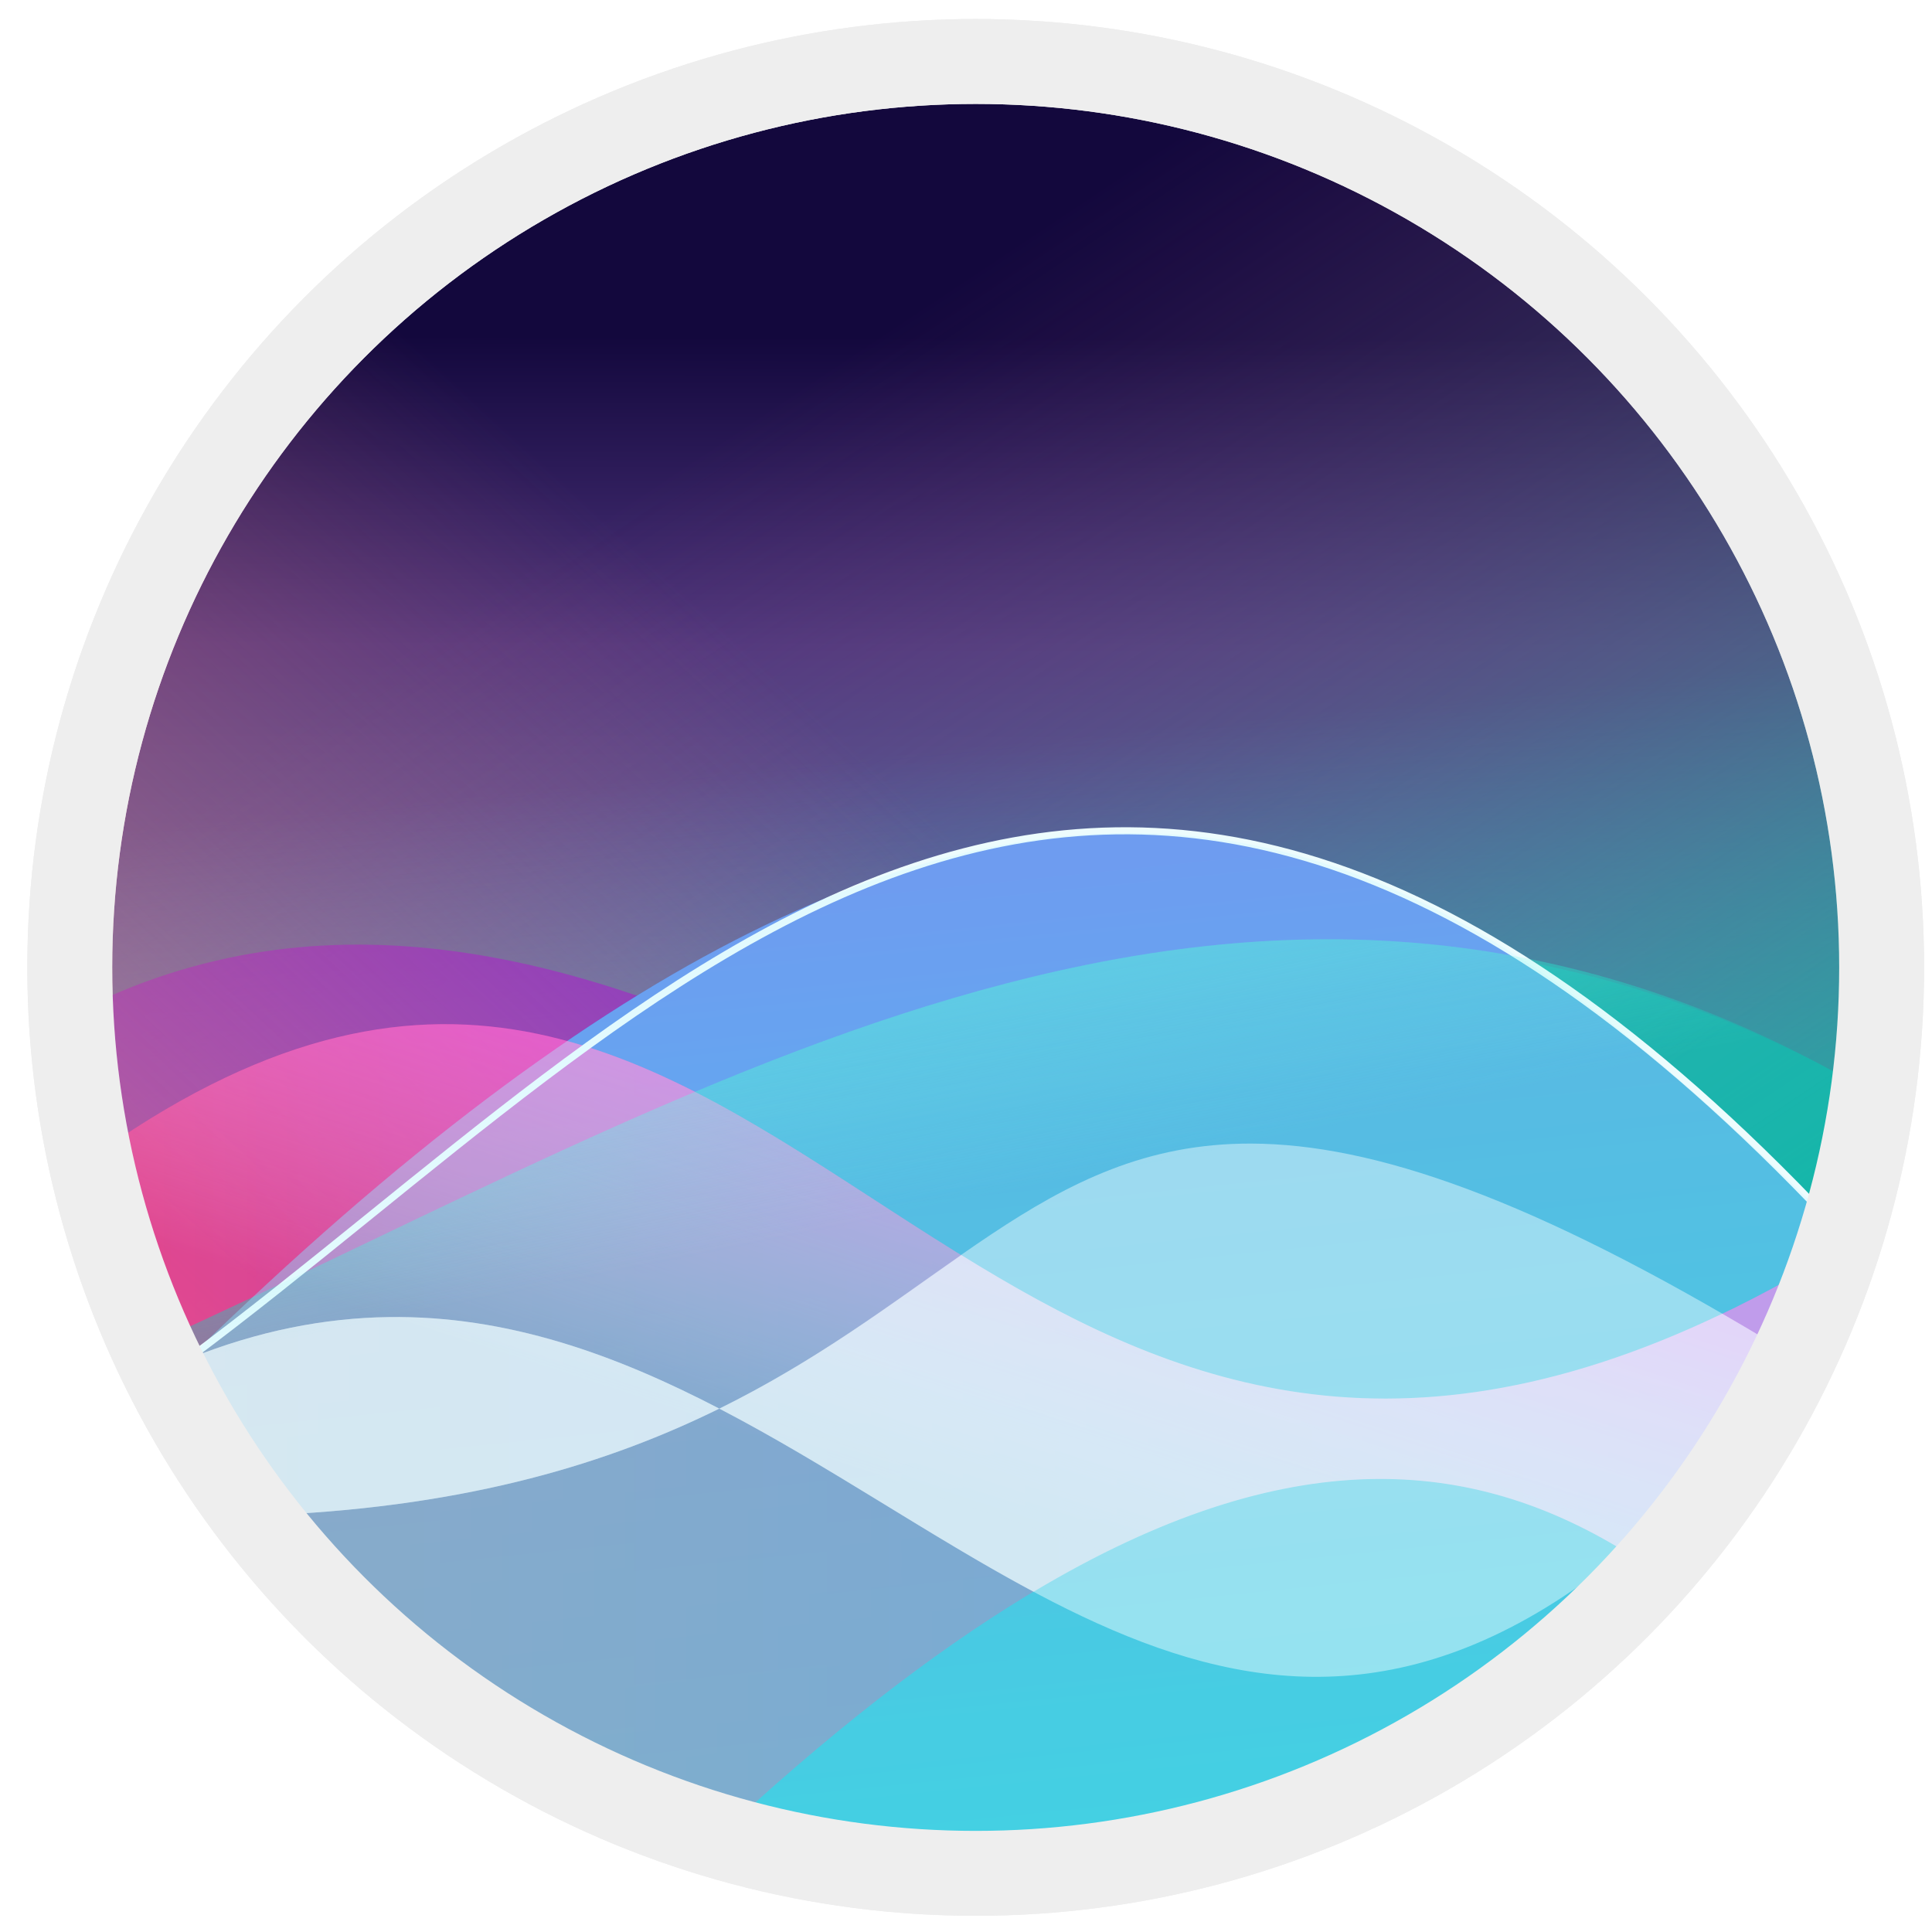
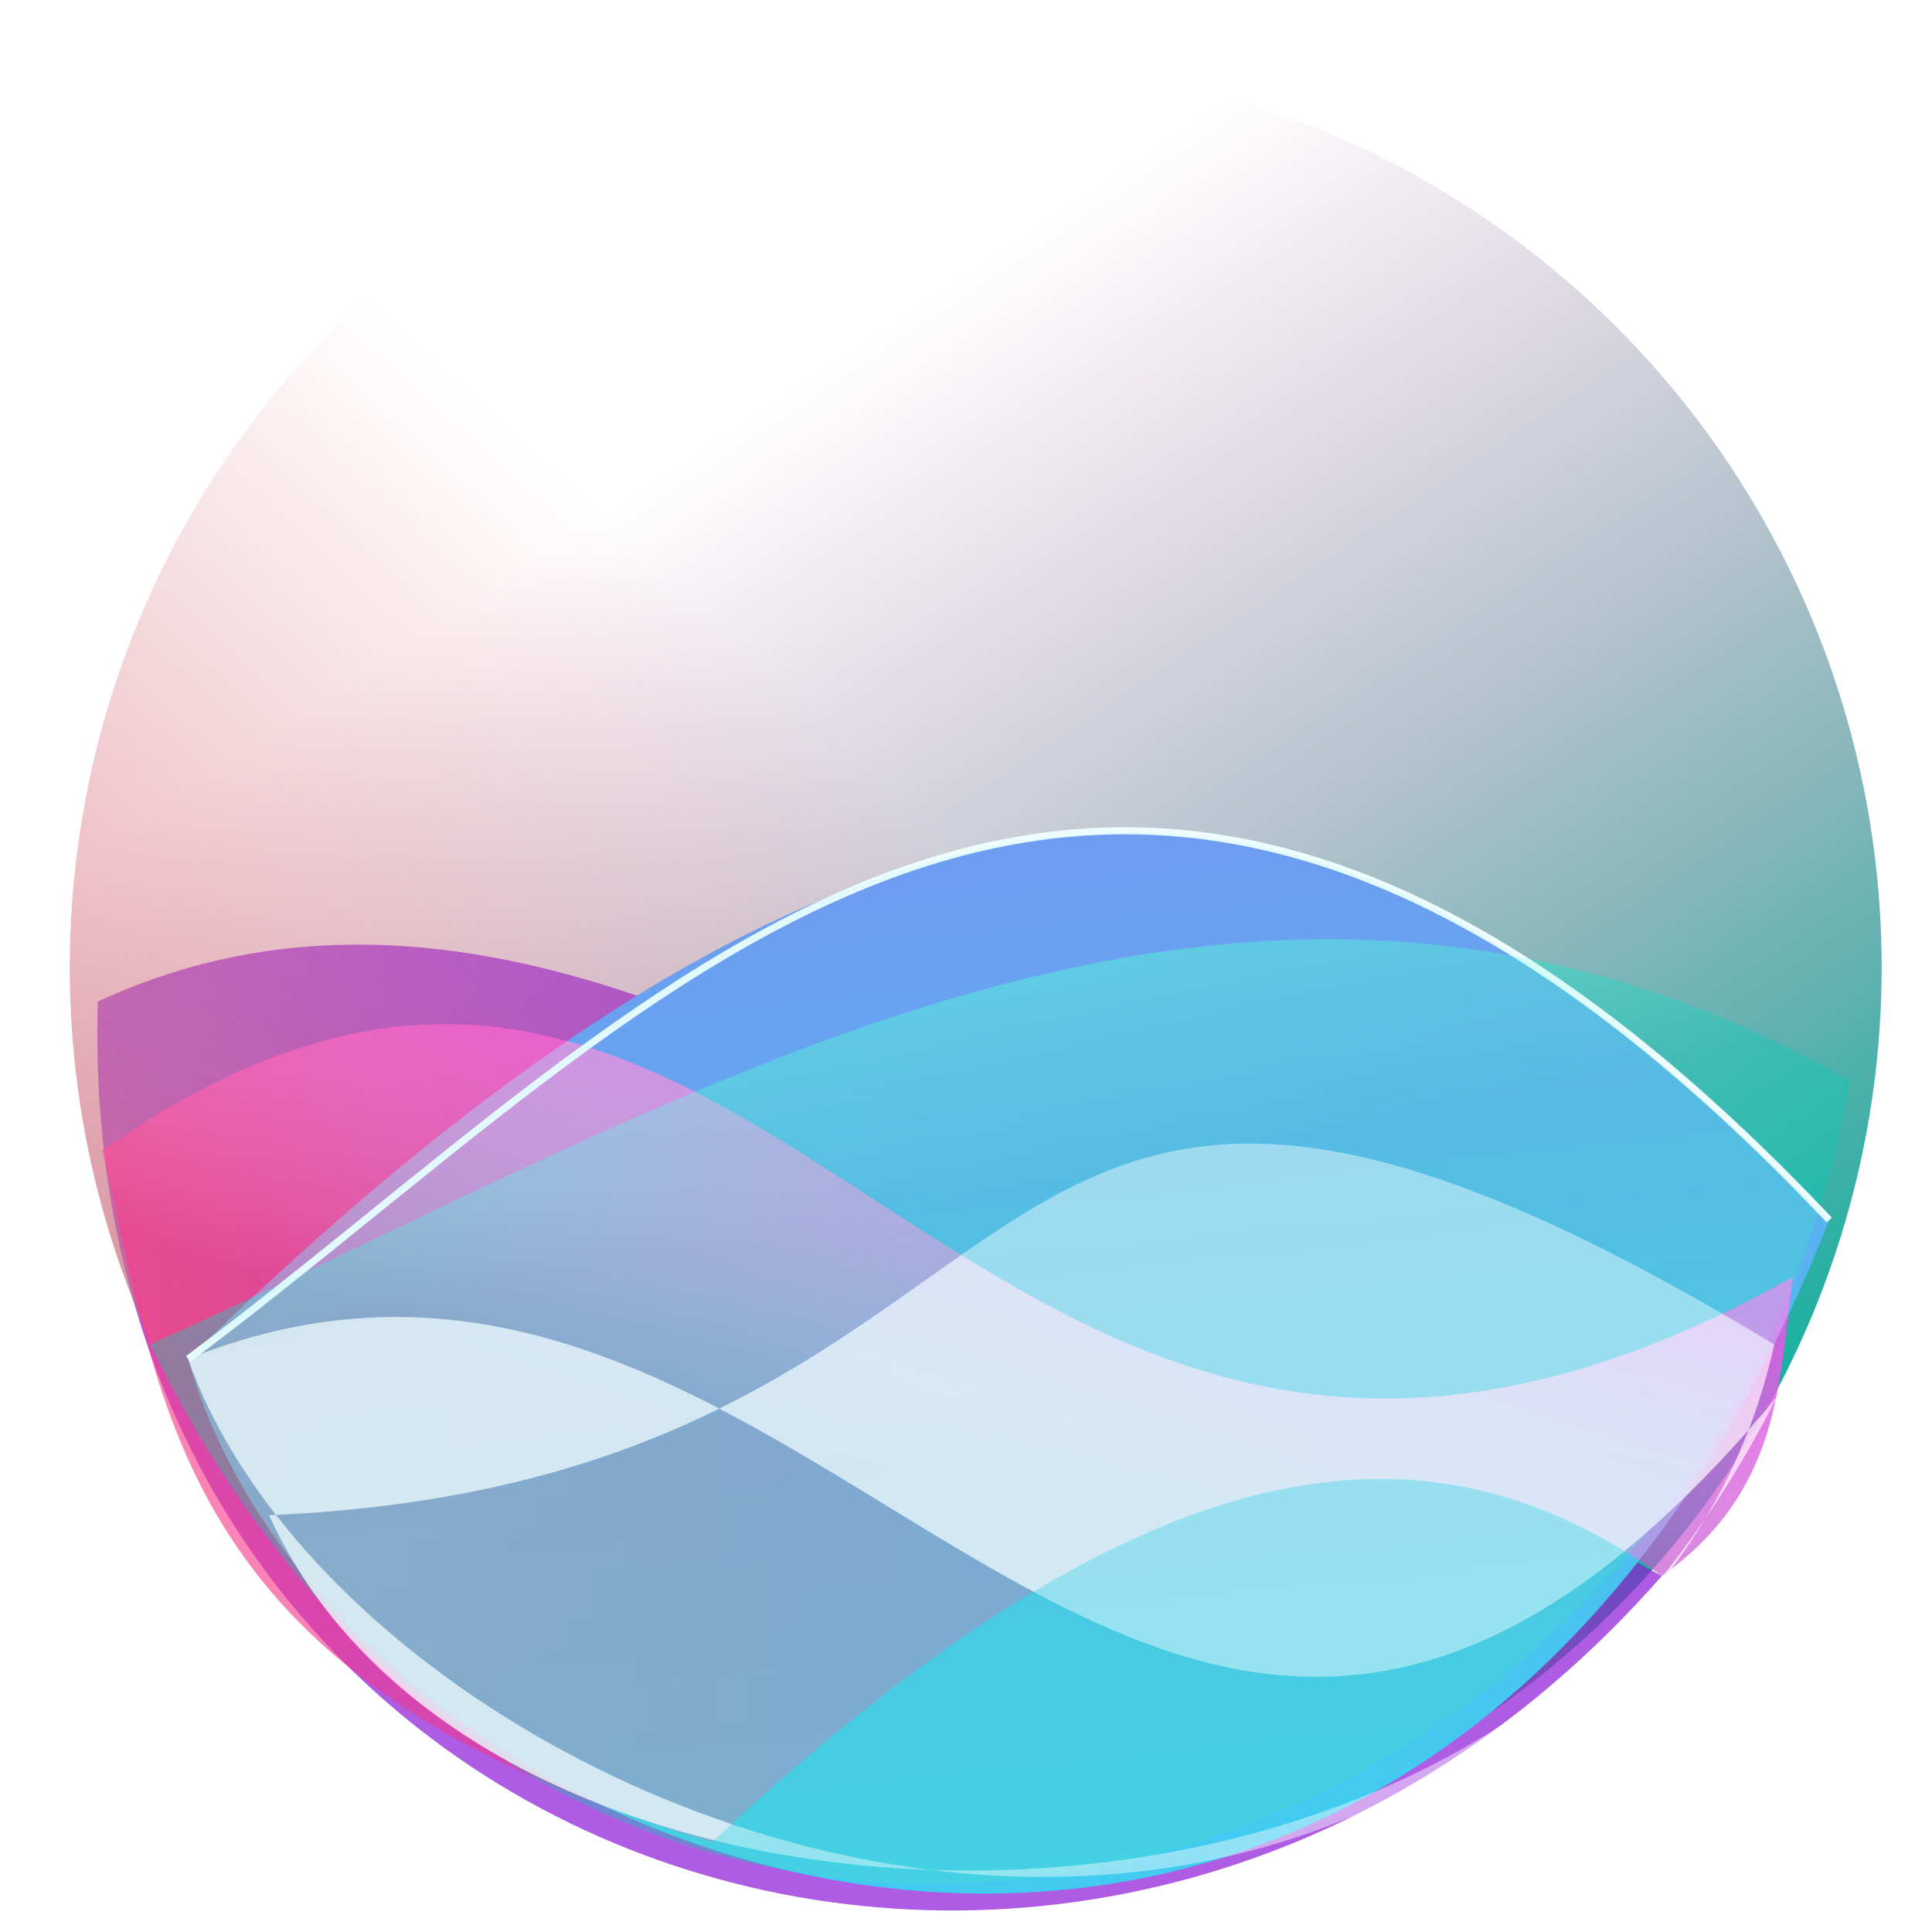
<svg xmlns="http://www.w3.org/2000/svg" height="136.533" viewBox="0 0 136.533 136.533" width="136.533">
  <linearGradient id="a" gradientUnits="userSpaceOnUse" x1="68.463" x2="68.287" y1="23.819" y2="121.012">
    <stop offset="0" stop-color="#13083d" />
    <stop offset=".225" stop-color="#4d347c" />
    <stop offset="1" stop-color="#53afec" />
  </linearGradient>
  <linearGradient id="b" gradientUnits="userSpaceOnUse" x1="7.232" x2="126.698" y1="101.273" y2="101.273">
    <stop offset="0" stop-color="#fc3a83" />
    <stop offset="1" stop-color="#a42cc3" />
  </linearGradient>
  <linearGradient id="c" gradientUnits="userSpaceOnUse" x1="94.868" x2="66.52" y1="67.153" y2="133.973">
    <stop offset="0" stop-color="#18cad9" />
    <stop offset="1" stop-color="#41d1e6" />
  </linearGradient>
  <linearGradient id="d" gradientUnits="userSpaceOnUse" x1="99.811" x2="44.749" y1="117.83" y2="35.1">
    <stop offset="0" stop-color="#0fb19d" />
    <stop offset="1" stop-color="#995086" stop-opacity="0" />
  </linearGradient>
  <filter id="e" color-interpolation-filters="sRGB" height="1.099" width="1.032" x="-.016" y="-.049">
    <feGaussianBlur stdDeviation=".766" />
  </filter>
  <linearGradient id="f" gradientUnits="userSpaceOnUse" x1="82.551" x2="75.522" y1="129.673" y2="61.341">
    <stop offset="0" stop-color="#01b7e9" />
    <stop offset="1" stop-color="#4272e9" />
  </linearGradient>
  <linearGradient id="g" gradientUnits="userSpaceOnUse" x1="-16.505" x2="51.187" y1="117.835" y2="44.291">
    <stop offset="0" stop-color="#d97482" />
    <stop offset="1" stop-color="#d97482" stop-opacity="0" />
  </linearGradient>
  <linearGradient id="h" gradientUnits="userSpaceOnUse" x1="63.305" x2="57.453" y1="113.217" y2="53.855">
    <stop offset="0" stop-color="#48cdf9" />
    <stop offset="1" stop-color="#48cdf9" stop-opacity="0" />
  </linearGradient>
  <linearGradient id="i" gradientUnits="userSpaceOnUse" x1="78.895" x2="88.41" y1="34.123" y2="80.816">
    <stop offset="0" stop-color="#69f8e8" />
    <stop offset="1" stop-color="#69f8e8" stop-opacity="0" />
  </linearGradient>
  <linearGradient id="j" gradientUnits="userSpaceOnUse" x1="39.413" x2="30.621" y1="67.226" y2="94.277">
    <stop offset="0" stop-color="#ff68f2" />
    <stop offset="1" stop-color="#ffe2fc" stop-opacity="0" />
  </linearGradient>
-   <circle cx="68.953" cy="68.366" fill="url(#a)" r="64.022" stroke="#eee" stroke-width="6" />
-   <circle cx="68.953" cy="68.366" fill="url(#h)" r="64.022" />
-   <path d="m13.295 96.034c39.147-23.113 78.295-41.398 117.442-19.67-8.569 67.073-93.452 74.456-117.442 19.67z" fill="url(#c)" />
  <circle cx="68.953" cy="68.366" fill="url(#d)" r="64.022" />
  <path d="m6.911 70.779c35.186-16.307 73.347 20.939 110.53 40.589-40.039 45.708-112.317 21.362-110.53-40.589z" fill="#8d18d9" fill-opacity=".7" />
  <circle cx="68.953" cy="68.366" fill="url(#g)" r="64.022" />
  <path d="m13.295 96.034c60.212-58.895 88.925-36.502 115.975-9.818-29.615 75.149-105.3 47.858-115.975 9.818z" fill="url(#f)" />
  <path d="m50.332 130.169c32.742-30.62 51.99-29.558 67.11-18.802 8.409-5.974 8.245-13.663 9.257-21.116-59.222 33.188-71.061-42.839-119.467-8.967 4.326 18.527 5.258 37.807 43.101 48.886z" fill="url(#b)" opacity=".625" />
  <path d="m10.628 95.014c38.998-17.637 77.306-42.864 120.109-18.65-9.939 58.664-88.988 82.836-120.109 18.65z" fill="#08cdb7" fill-opacity=".373" />
  <path d="m88.41 80.816c-14.712-.04-21.758 10.929-37.576 18.73 23.638 12.281 43.302 34.901 72.736 1.504.74-1.923 1.352-3.934 1.814-6.039-17.149-10.385-28.376-14.172-36.975-14.195zm35.16 20.234c-.855 2.223-1.892 4.32-3.082 6.301 1.805-2.651 3.514-5.522 5.1-8.658-.678.816-1.35 1.6-2.018 2.357zm-3.082 6.301c-2.586 3.797-5.379 7.112-8.34 9.977 3.258-2.895 6.082-6.218 8.34-9.977zm-8.34 9.977c-11.873 10.547-29.493 15.4-46.418 14.812 16.063 1.995 32.945-1.776 46.418-14.812zm-46.418 14.812c-18.817-2.337-36.496-12.572-46.232-25.086-.161.007-.315.019-.477.025 7.153 15.851 26.428 24.357 46.709 25.061zm-46.232-25.086c13.824-.645 23.618-3.701 31.336-7.508-7.285-3.785-14.946-6.593-23.389-6.469-4.478.066-9.174.954-14.15 2.955 1.328 3.77 3.452 7.486 6.203 11.021z" fill="#fff" fill-opacity=".468" />
  <path d="m50.332 130.169c32.742-30.62 51.99-29.558 67.11-18.802 8.409-5.974 8.245-13.663 9.257-21.116-59.222 33.188-71.061-42.839-119.467-8.967 4.326 18.527 5.258 37.807 43.101 48.886z" fill="url(#j)" opacity=".625" />
  <path d="m67.938 88.695c-4.945 3.442-10.173 7.433-17.104 10.852 7.665 3.982 14.913 9.045 22.211 12.939 18.122-10.831 31.034-9.431 41.748-2.869 2.834-2.321 5.751-5.133 8.777-8.566.74-1.923 1.352-3.934 1.814-6.039-1.26-.763-2.478-1.481-3.676-2.174-23.801 11.397-39.64 4.578-53.771-4.143zm55.633 12.355c-.855 2.223-1.892 4.32-3.082 6.301 1.765-2.592 3.437-5.4 4.992-8.455.008-.036.018-.071.025-.107-.65.781-1.295 1.535-1.936 2.262zm-3.082 6.301c-.927 1.362-1.89 2.64-2.869 3.879.183-.133.347-.27.521-.404.836-1.115 1.624-2.27 2.348-3.475zm-69.654-7.805c-7.285-3.785-14.946-6.593-23.389-6.469-4.478.066-9.174.954-14.15 2.955 1.328 3.77 3.452 7.486 6.203 11.021 13.824-.645 23.618-3.701 31.336-7.508zm-31.336 7.508c-.161.007-.315.019-.477.025 5.313 11.772 17.316 19.483 31.447 22.965.417-.389.824-.756 1.236-1.135-13.27-4.468-24.947-12.525-32.207-21.855z" fill="#fff" fill-opacity=".821" opacity=".649" />
  <path d="m13.295 96.033c33.787-25.194 64.472-64.348 115.975-9.817" fill="none" filter="url(#e)" stroke="#edfcfd" stroke-width=".5" />
  <path d="m13.295 96.034c60.212-58.895 88.925-36.502 115.975-9.818-29.615 75.149-105.3 47.858-115.975 9.818z" fill="#cbf4ff" fill-opacity=".323" />
  <path d="m10.628 95.014c38.998-17.637 77.306-42.864 120.109-18.65-9.939 58.664-88.988 82.836-120.109 18.65z" fill="url(#i)" />
-   <circle cx="68.953" cy="68.366" fill="none" r="64.022" stroke="#eee" stroke-width="6" />
</svg>